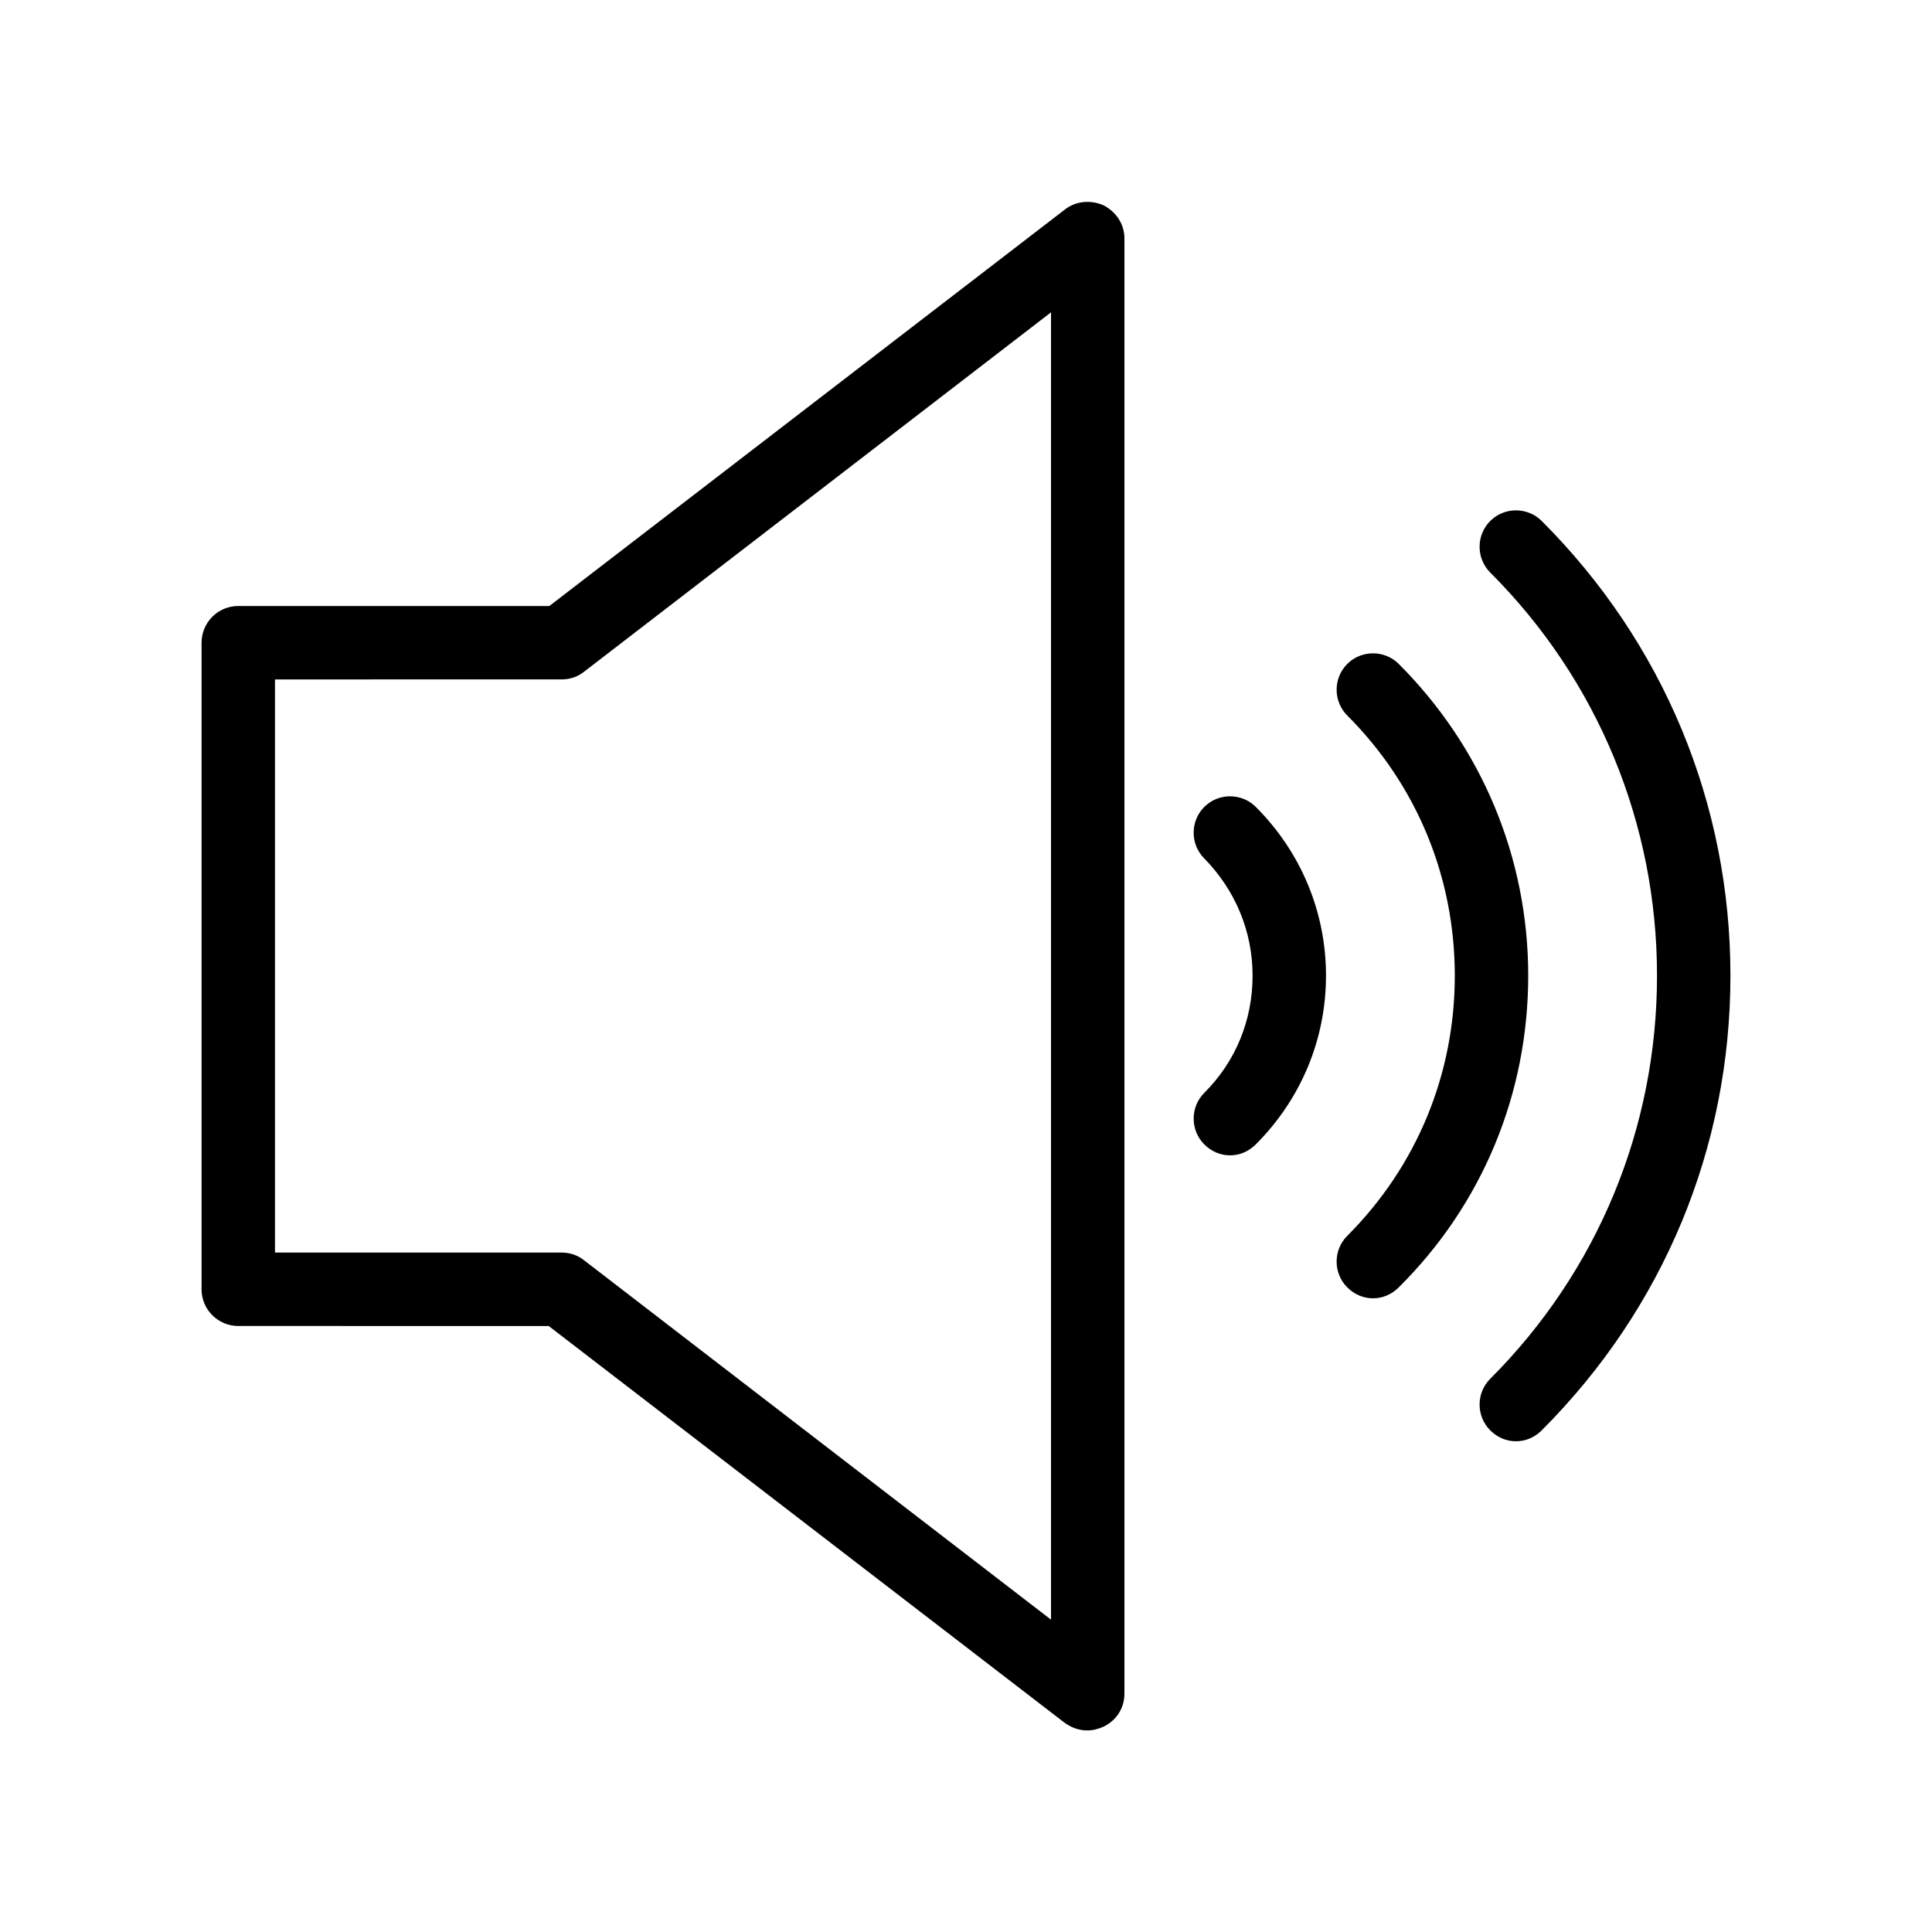
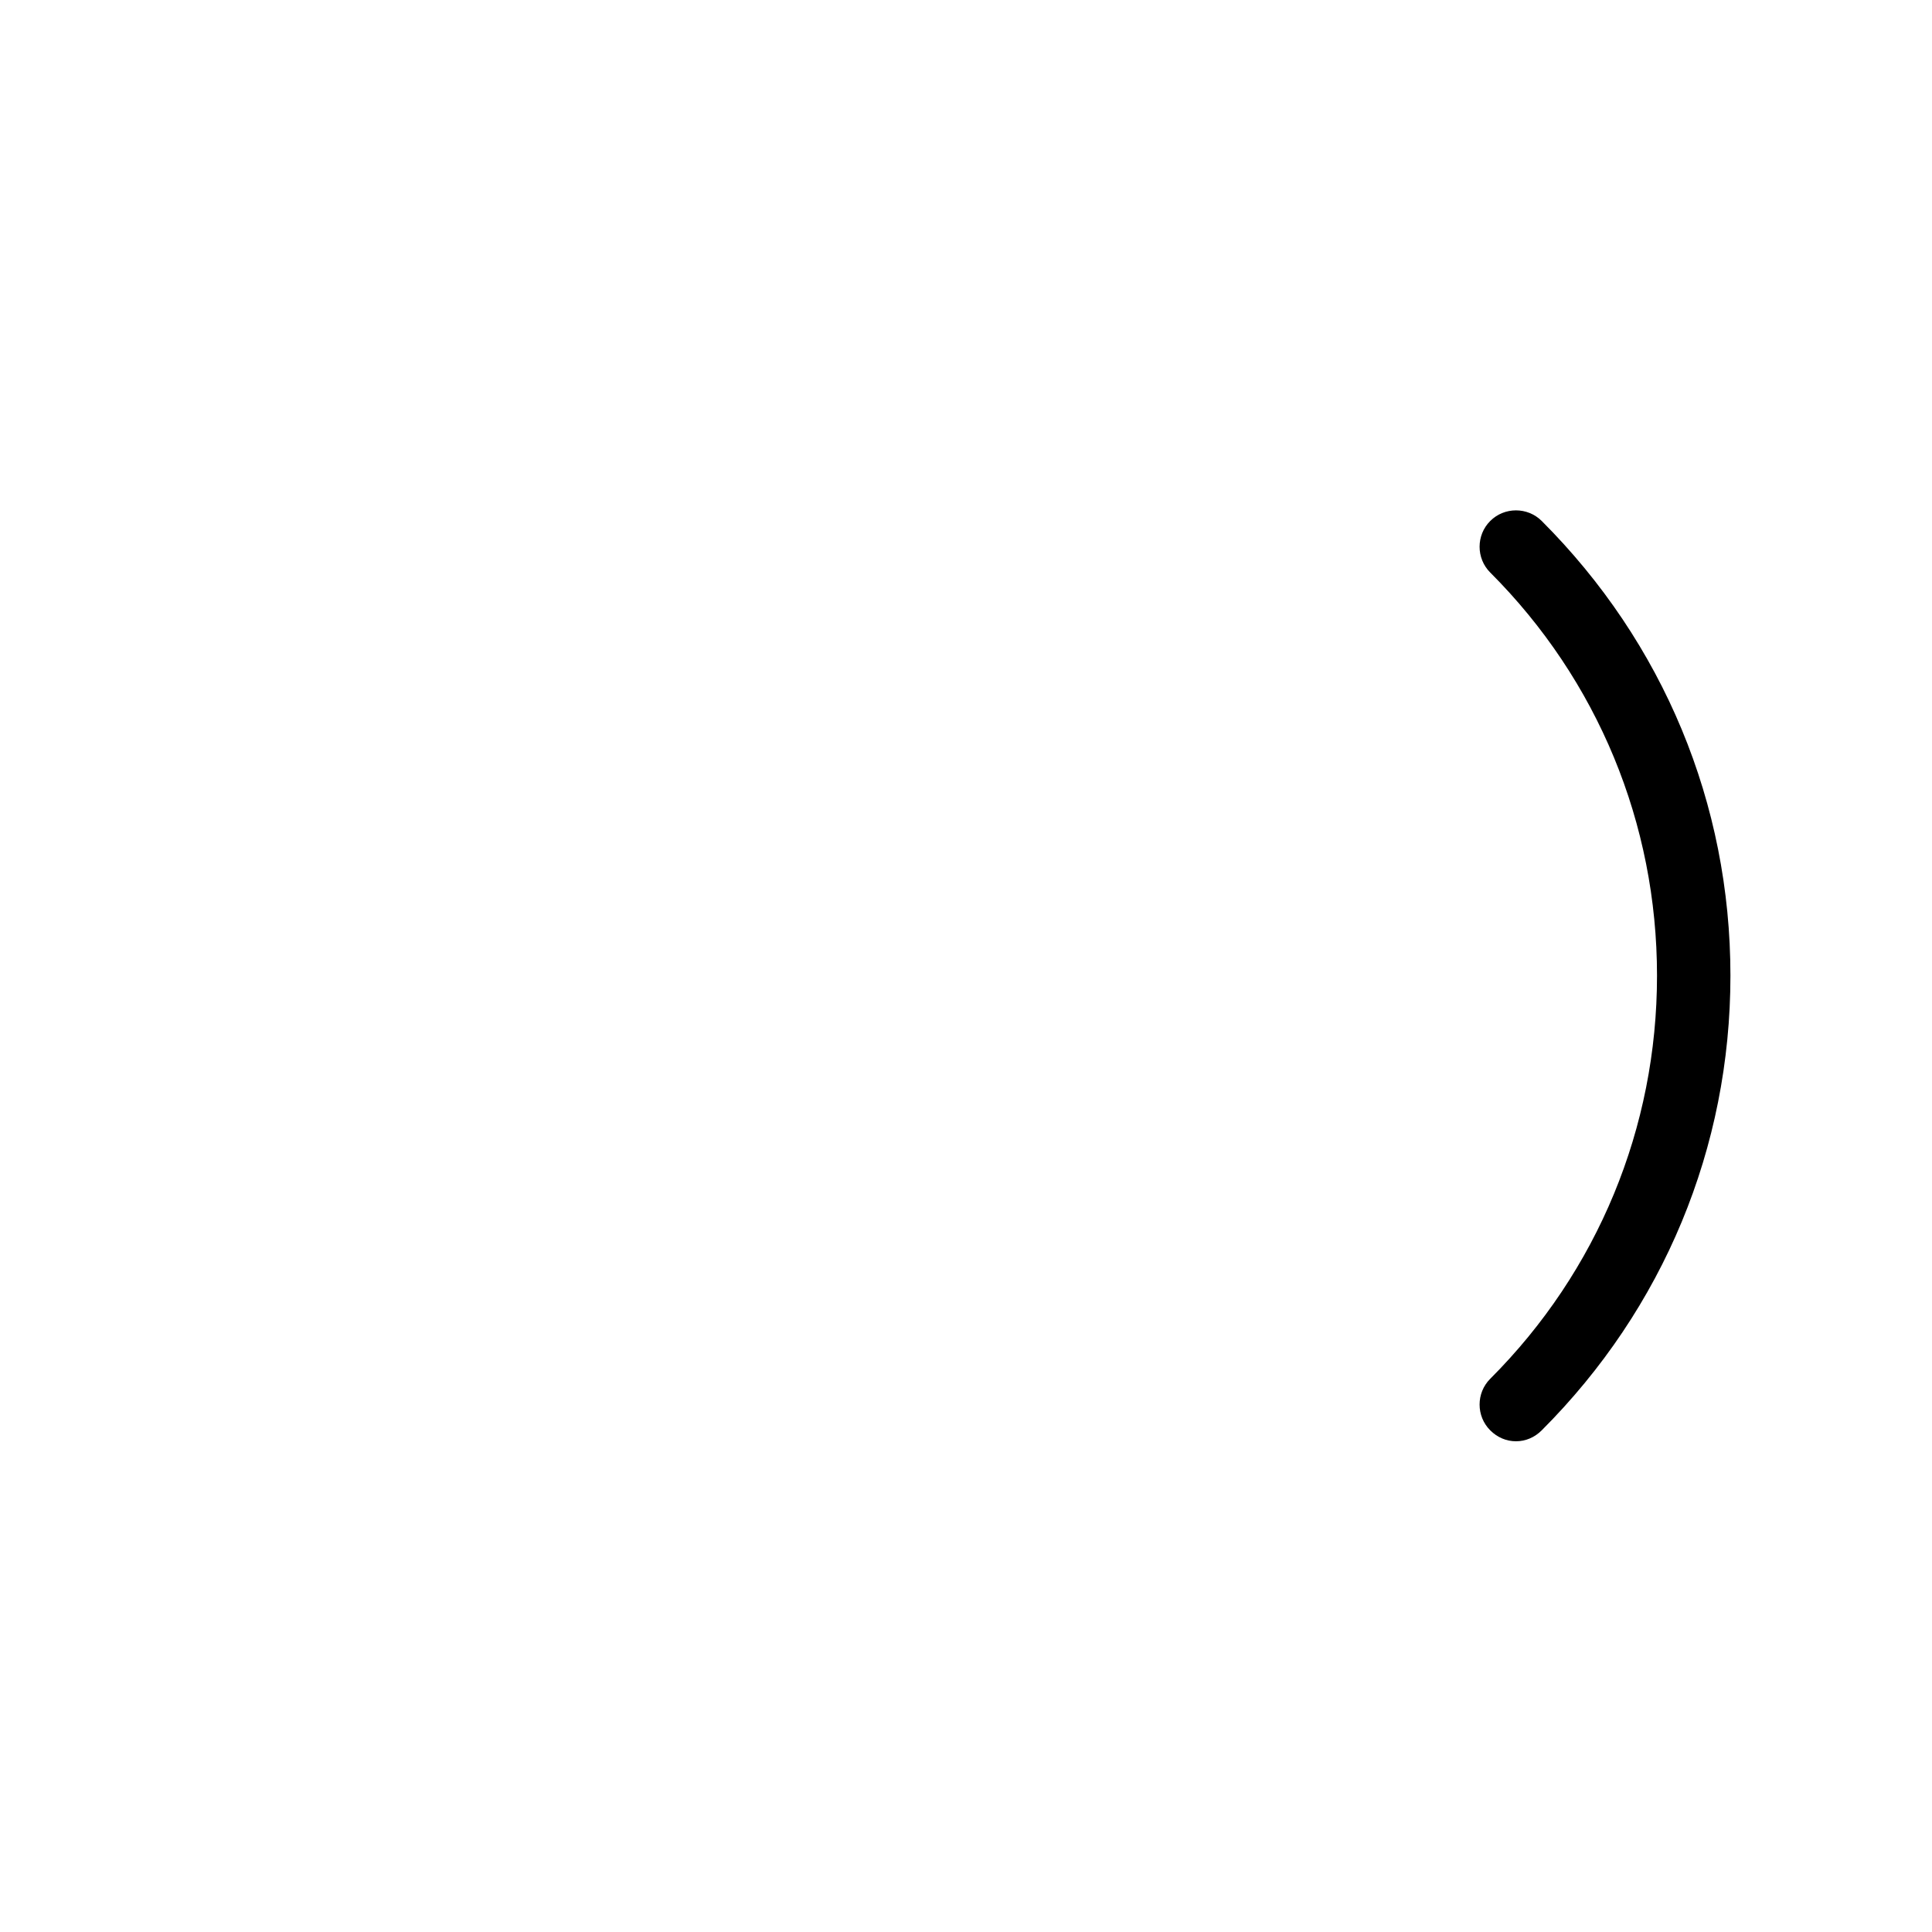
<svg xmlns="http://www.w3.org/2000/svg" version="1.1" id="Layer_1" x="0px" y="0px" viewBox="0 0 300 300" style="enable-background:new 0 0 300 300;" xml:space="preserve">
  <g>
-     <path d="M168.8,268.7c-1.2,0-2.4-0.4-3.5-1.2l-80.1-61.6H37c-3.1,0-5.7-2.5-5.7-5.7V99.8c0-3.1,2.5-5.7,5.7-5.7h48.3l80.1-61.6   c1.7-1.3,4-1.5,6-0.6c1.9,1,3.2,2.9,3.2,5.1v226c0,2.2-1.2,4.1-3.2,5.1C170.5,268.5,169.7,268.7,168.8,268.7z M42.7,194.5h44.5   c1.3,0,2.5,0.4,3.5,1.2l72.5,55.8v-203l-72.5,55.8c-1,0.8-2.2,1.2-3.5,1.2H42.7V194.5z" />
    <g>
      <g>
-         <path d="M191,179.4c-1.5,0-2.9-0.6-4-1.7c-2.2-2.2-2.2-5.8,0-8c4.9-4.9,7.5-11.3,7.5-18.2c0-6.9-2.7-13.3-7.5-18.2     c-2.2-2.2-2.2-5.8,0-8c2.2-2.2,5.8-2.2,8,0c7,7,10.9,16.3,10.9,26.2s-3.9,19.2-10.9,26.2C193.9,178.8,192.5,179.4,191,179.4z" />
-         <path d="M213.2,201.6c-1.5,0-2.9-0.6-4-1.7c-2.2-2.2-2.2-5.8,0-8c10.8-10.8,16.7-25.1,16.7-40.4s-5.9-29.6-16.7-40.4     c-2.2-2.2-2.2-5.8,0-8c2.2-2.2,5.8-2.2,8,0c12.9,12.9,20.1,30.1,20.1,48.4s-7.1,35.5-20.1,48.4     C216.1,201,214.7,201.6,213.2,201.6z" />
        <path d="M235.4,223.8c-1.5,0-2.9-0.6-4-1.7c-2.2-2.2-2.2-5.8,0-8c16.7-16.7,25.9-39,25.9-62.6c0-23.6-9.2-45.9-25.9-62.6     c-2.2-2.2-2.2-5.8,0-8c2.2-2.2,5.8-2.2,8,0c18.9,18.9,29.3,43.9,29.3,70.6c0,26.7-10.4,51.7-29.3,70.6     C238.3,223.2,236.9,223.8,235.4,223.8z" />
      </g>
    </g>
  </g>
</svg>